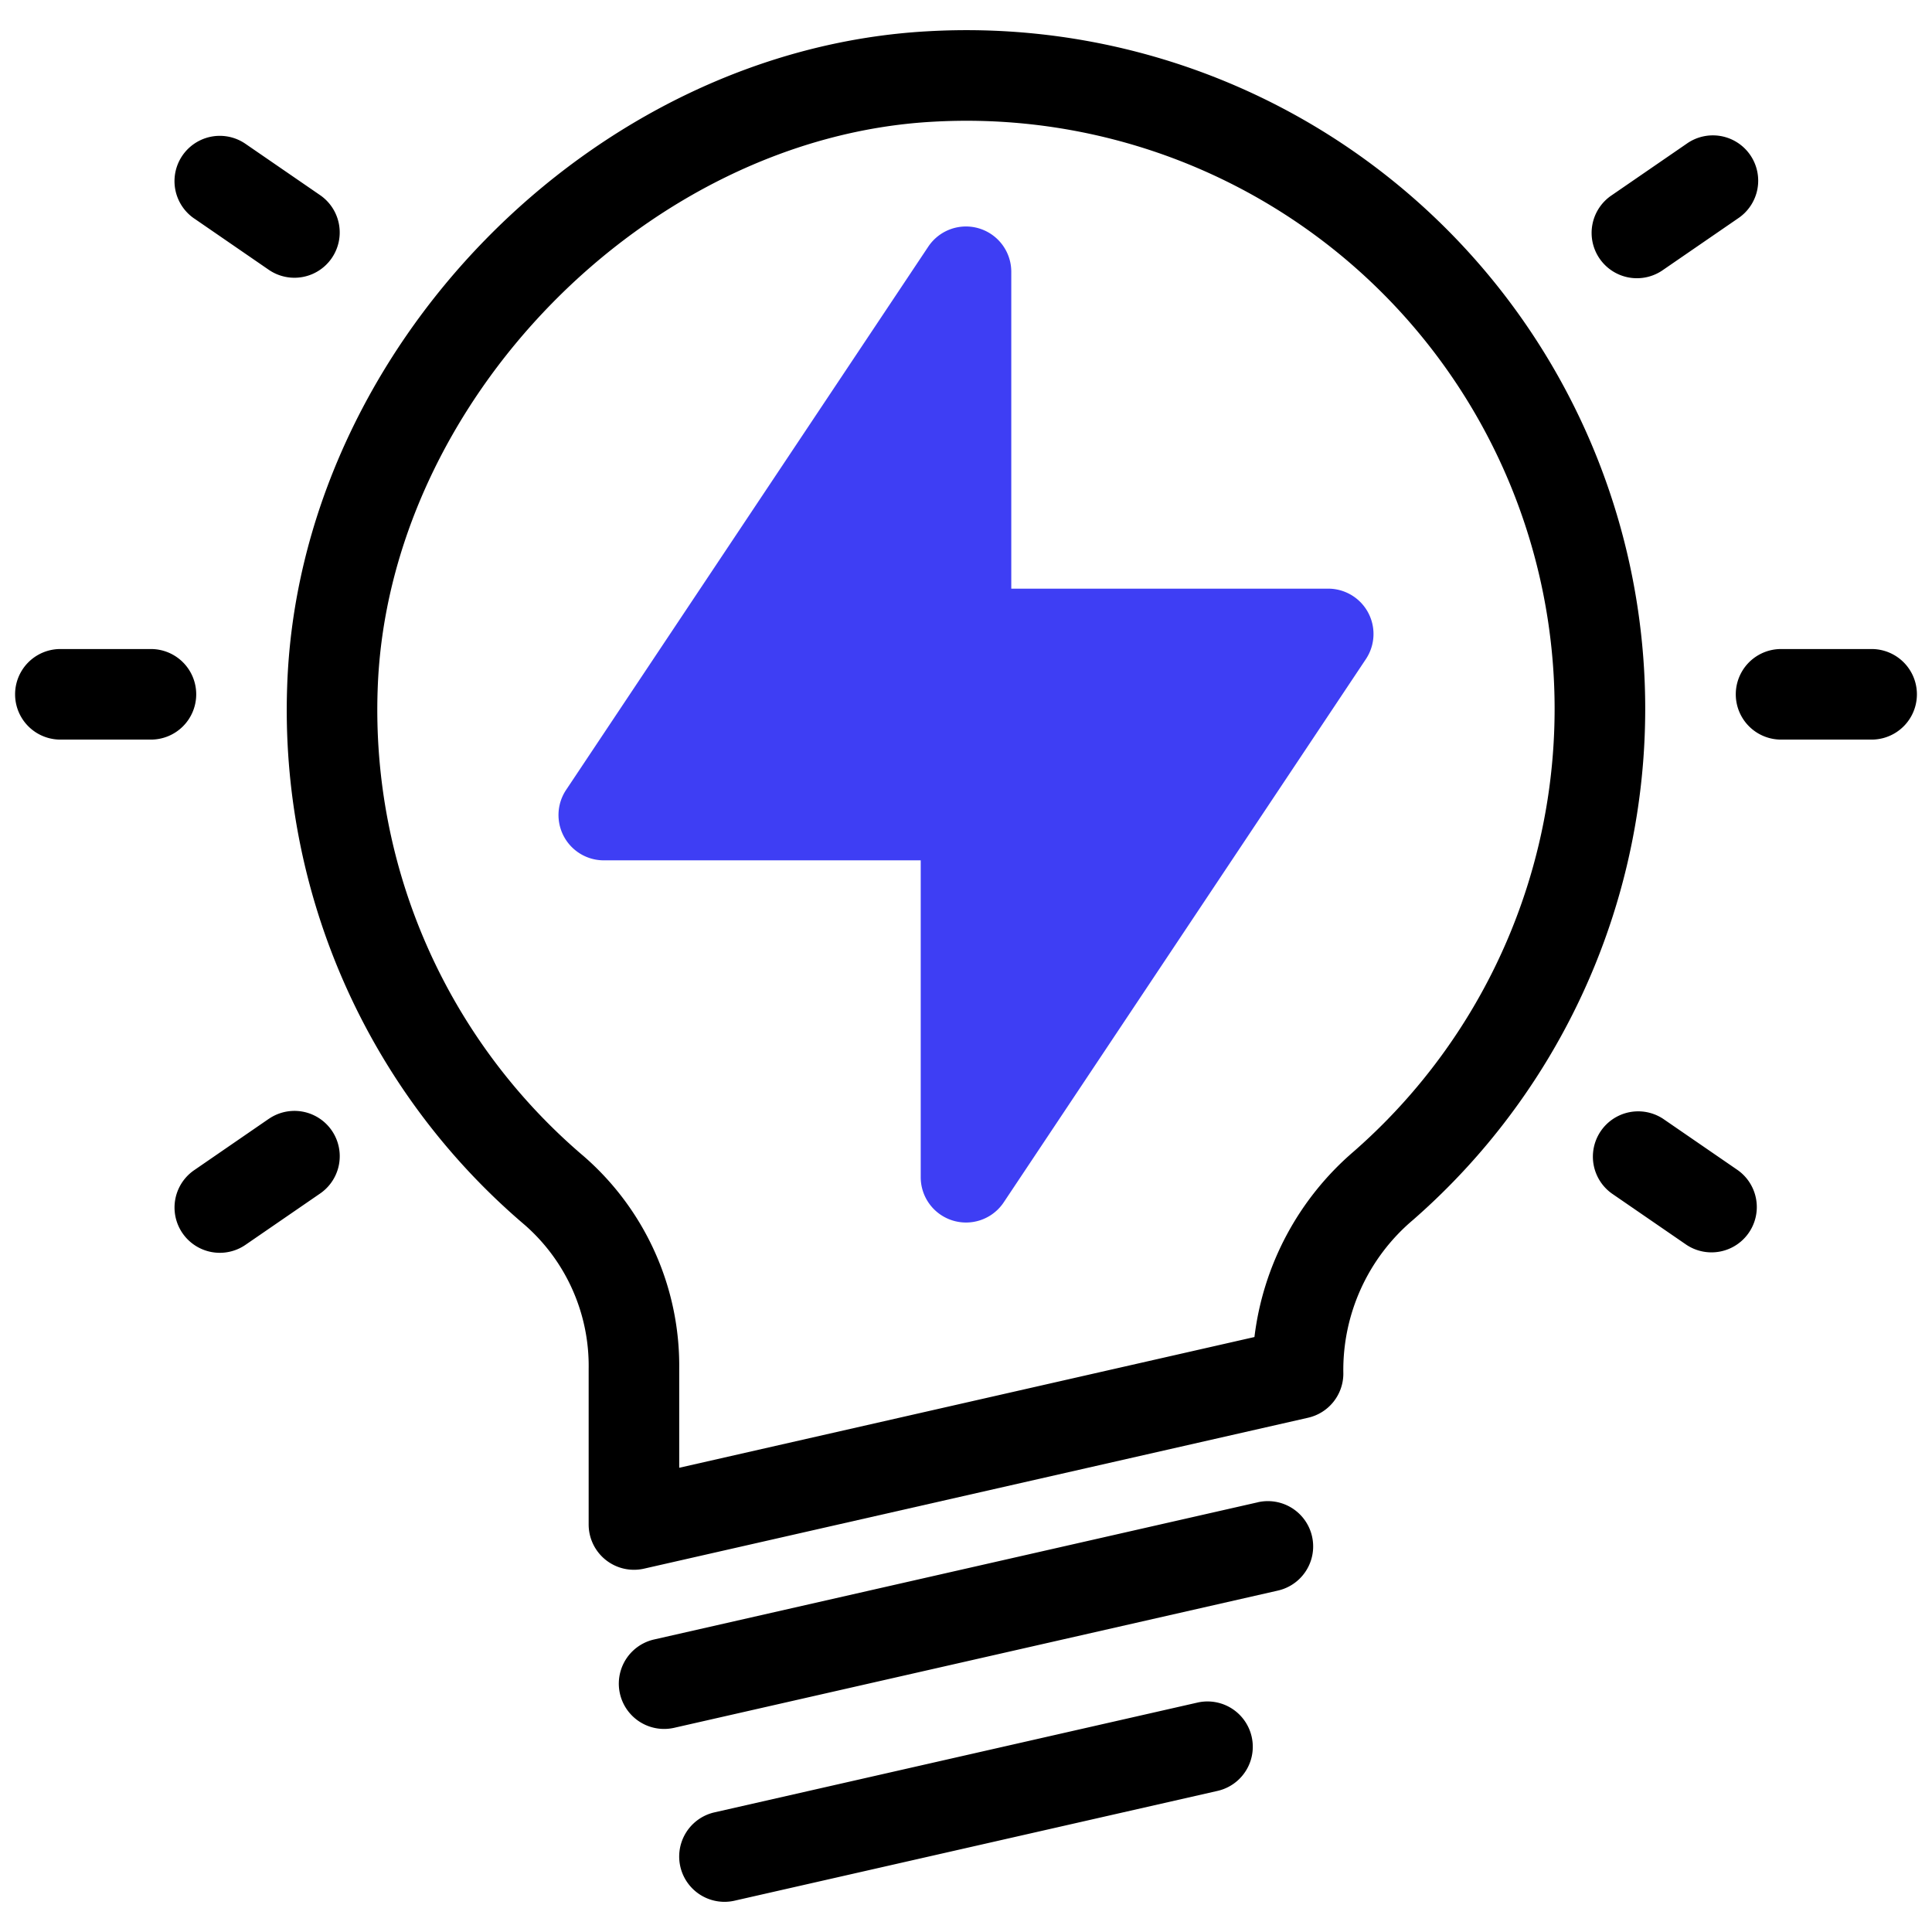
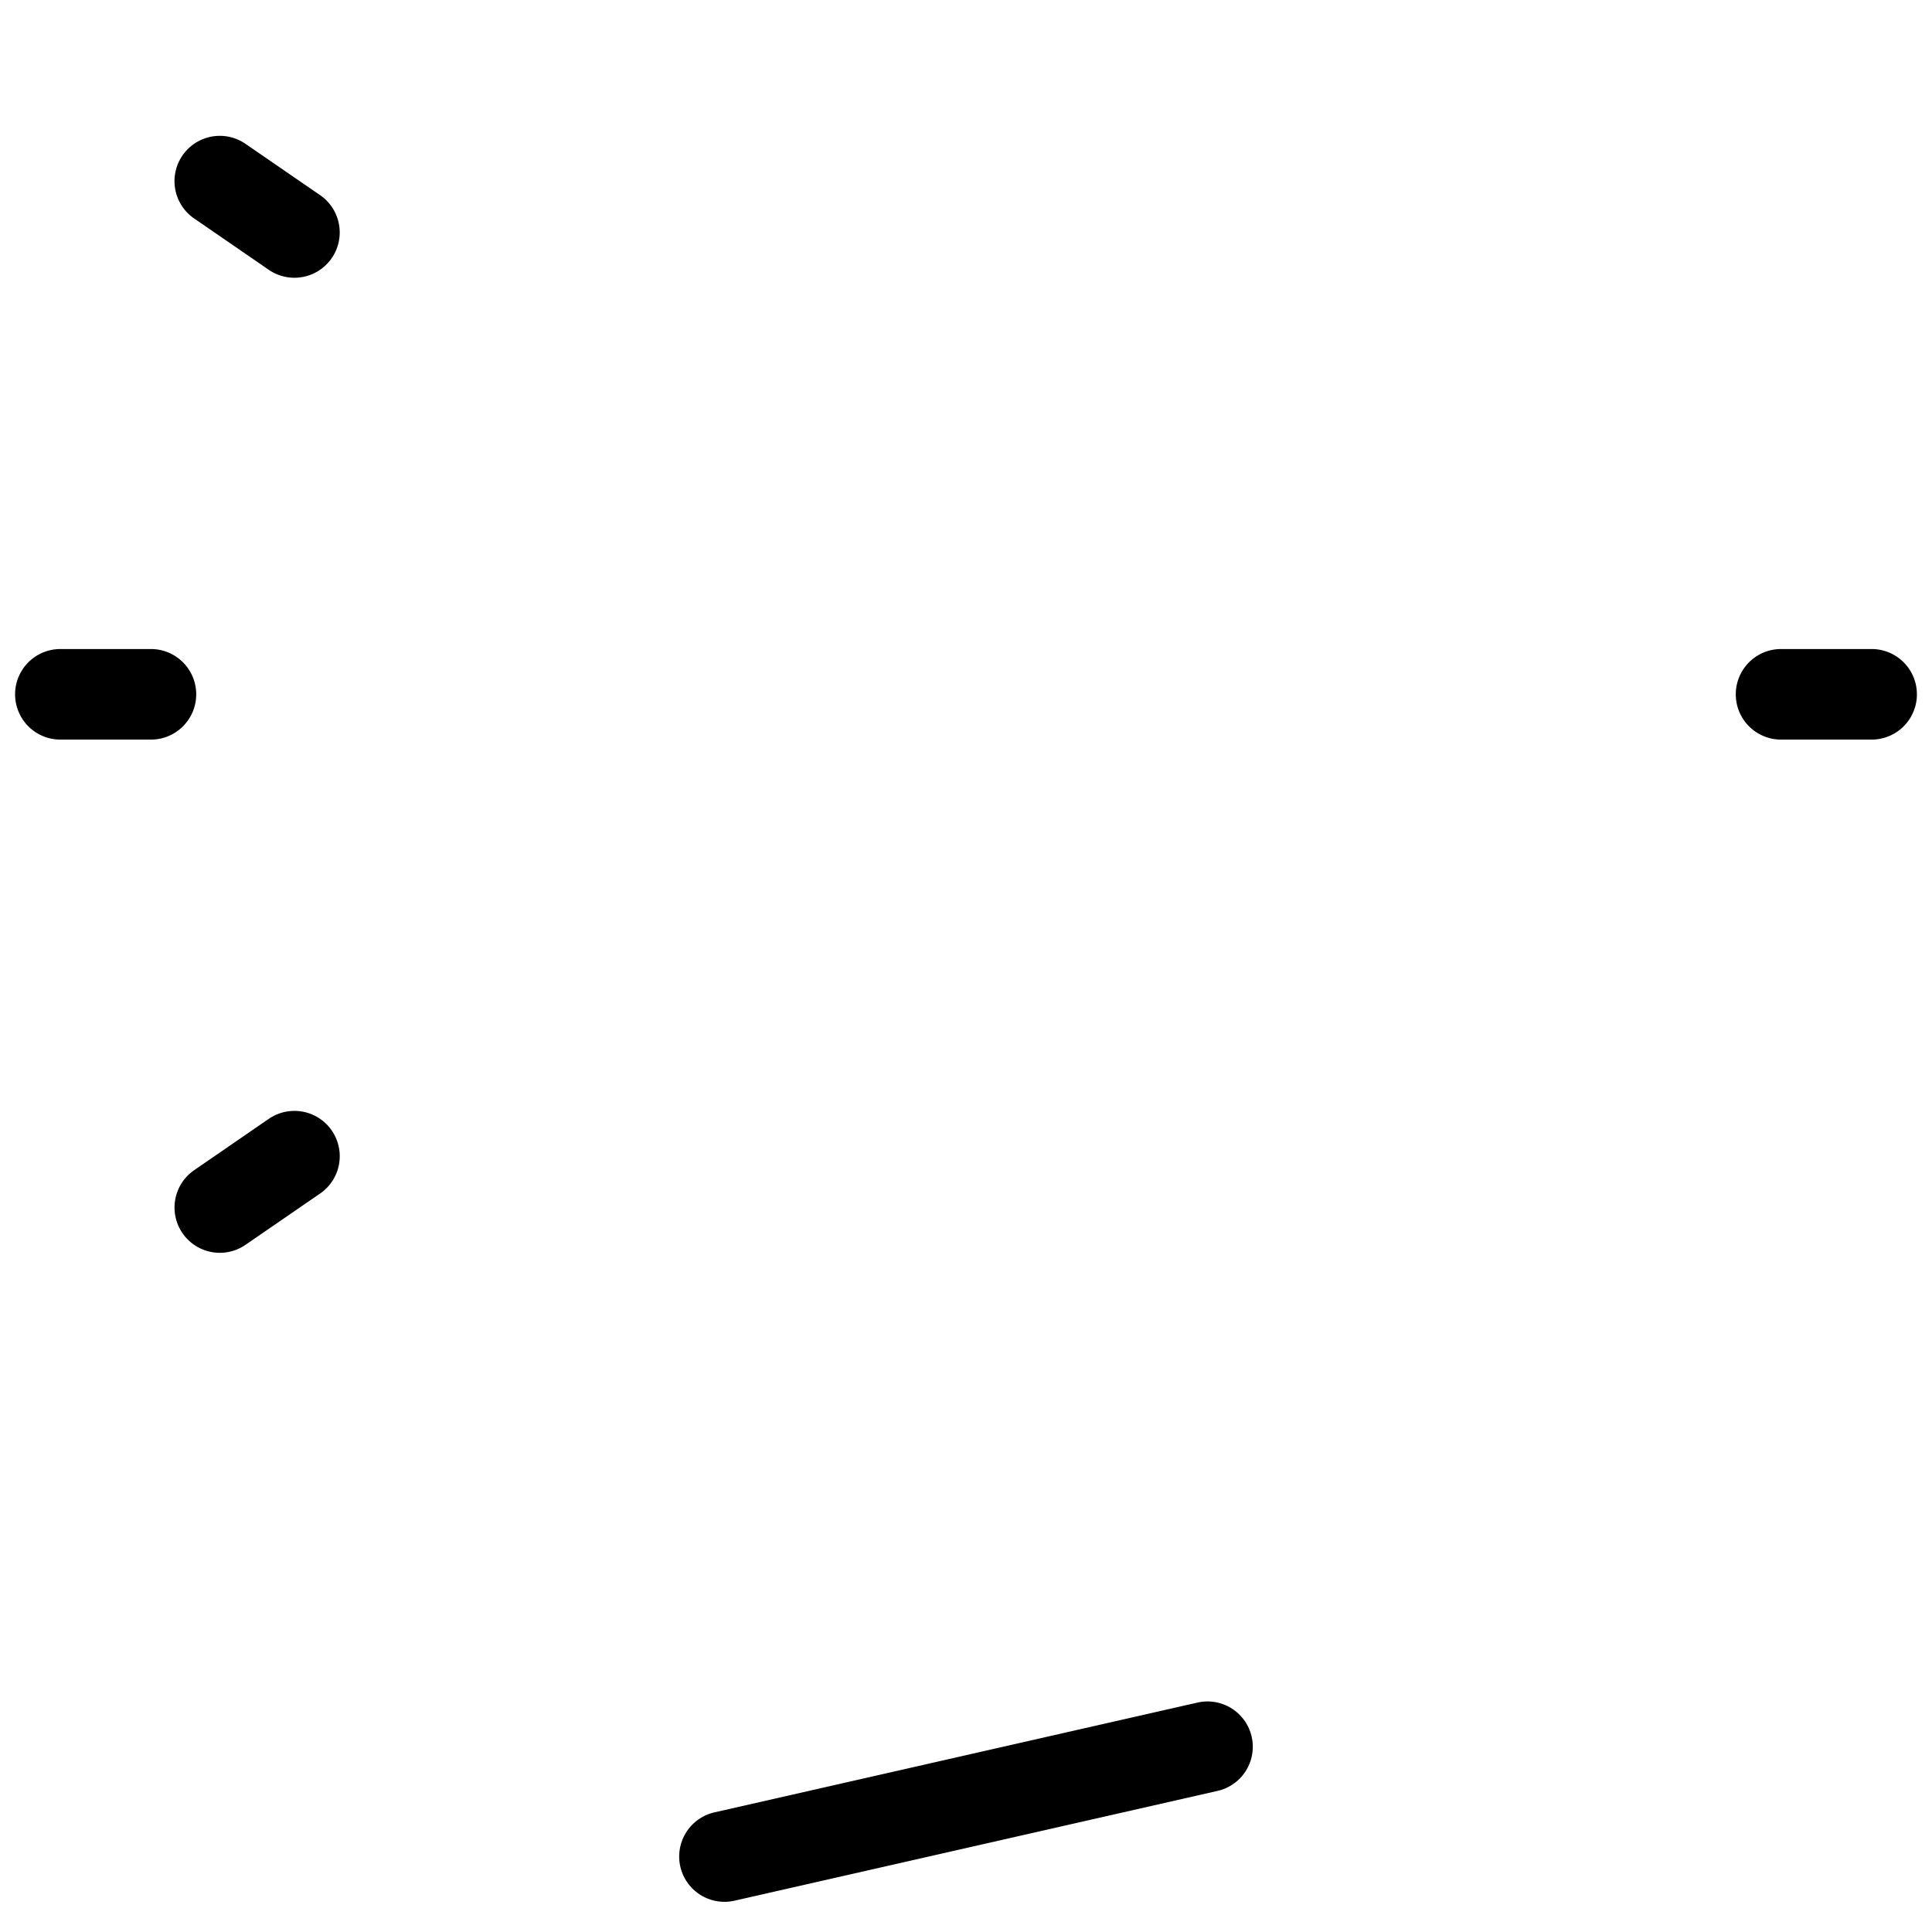
<svg xmlns="http://www.w3.org/2000/svg" id="artwork" width="64" height="64" viewBox="0 0 64 64">
  <title>idea</title>
-   <path d="M44,19.5H33.5V9a1.501,1.501,0,0,0-2.748-.832l-12,18A1.501,1.501,0,0,0,20,28.5H30.5V39a1.501,1.501,0,0,0,2.748.832l12-18A1.501,1.501,0,0,0,44,19.5Z" style="fill:#3e3ef4" />
-   <path d="M30.768,1.034c-11.162.595-20.896,10.545-21.256,21.728a22.383,22.383,0,0,0,7.885,17.828A6.206,6.206,0,0,1,19.5,45.347v5.154a1.501,1.501,0,0,0,1.833,1.463l22-5A1.5,1.5,0,0,0,44.5,45.501,6.504,6.504,0,0,1,46.809,40.411,22.481,22.481,0,0,0,30.768,1.034ZM44.834,38.153a9.62,9.62,0,0,0-3.279,6.138L22.5,48.622V45.347a9.199,9.199,0,0,0-3.155-7.038,19.401,19.401,0,0,1-6.835-15.451c.307-9.522,8.913-18.32,18.418-18.827A19.481,19.481,0,0,1,44.834,38.153Z" />
-   <path d="M41.668,49.765,21.667,54.31a1.5,1.5,0,0,0,.665,2.926L42.332,52.69a1.5,1.5,0,1,0-.664-2.926Z" />
  <path d="M39.668,56.4,23.667,60.037a1.5,1.5,0,0,0,.665,2.926L40.332,59.326a1.5,1.5,0,0,0-.664-2.926Z" />
  <path d="M62,21.5H59a1.5,1.5,0,0,0,0,3h3a1.5,1.5,0,0,0,0-3Z" />
-   <path d="M55.098,8.937l2.472-1.7a1.501,1.501,0,1,0-1.701-2.473l-2.472,1.7a1.501,1.501,0,1,0,1.701,2.473Z" />
-   <path d="M57.568,38.764l-2.472-1.7a1.501,1.501,0,0,0-1.701,2.473l2.472,1.7a1.501,1.501,0,0,0,1.701-2.473Z" />
  <path d="M6.5,23A1.5,1.5,0,0,0,5,21.5H2a1.5,1.5,0,0,0,0,3H5A1.5,1.5,0,0,0,6.5,23Z" />
  <path d="M6.431,7.236,8.903,8.937A1.5,1.5,0,0,0,10.603,6.464L8.131,4.764a1.5,1.5,0,0,0-1.7,2.473Z" />
  <path d="M8.904,37.063,6.432,38.764a1.5,1.5,0,0,0,1.7,2.473l2.472-1.7a1.5,1.5,0,0,0-1.7-2.473Z" />
</svg>